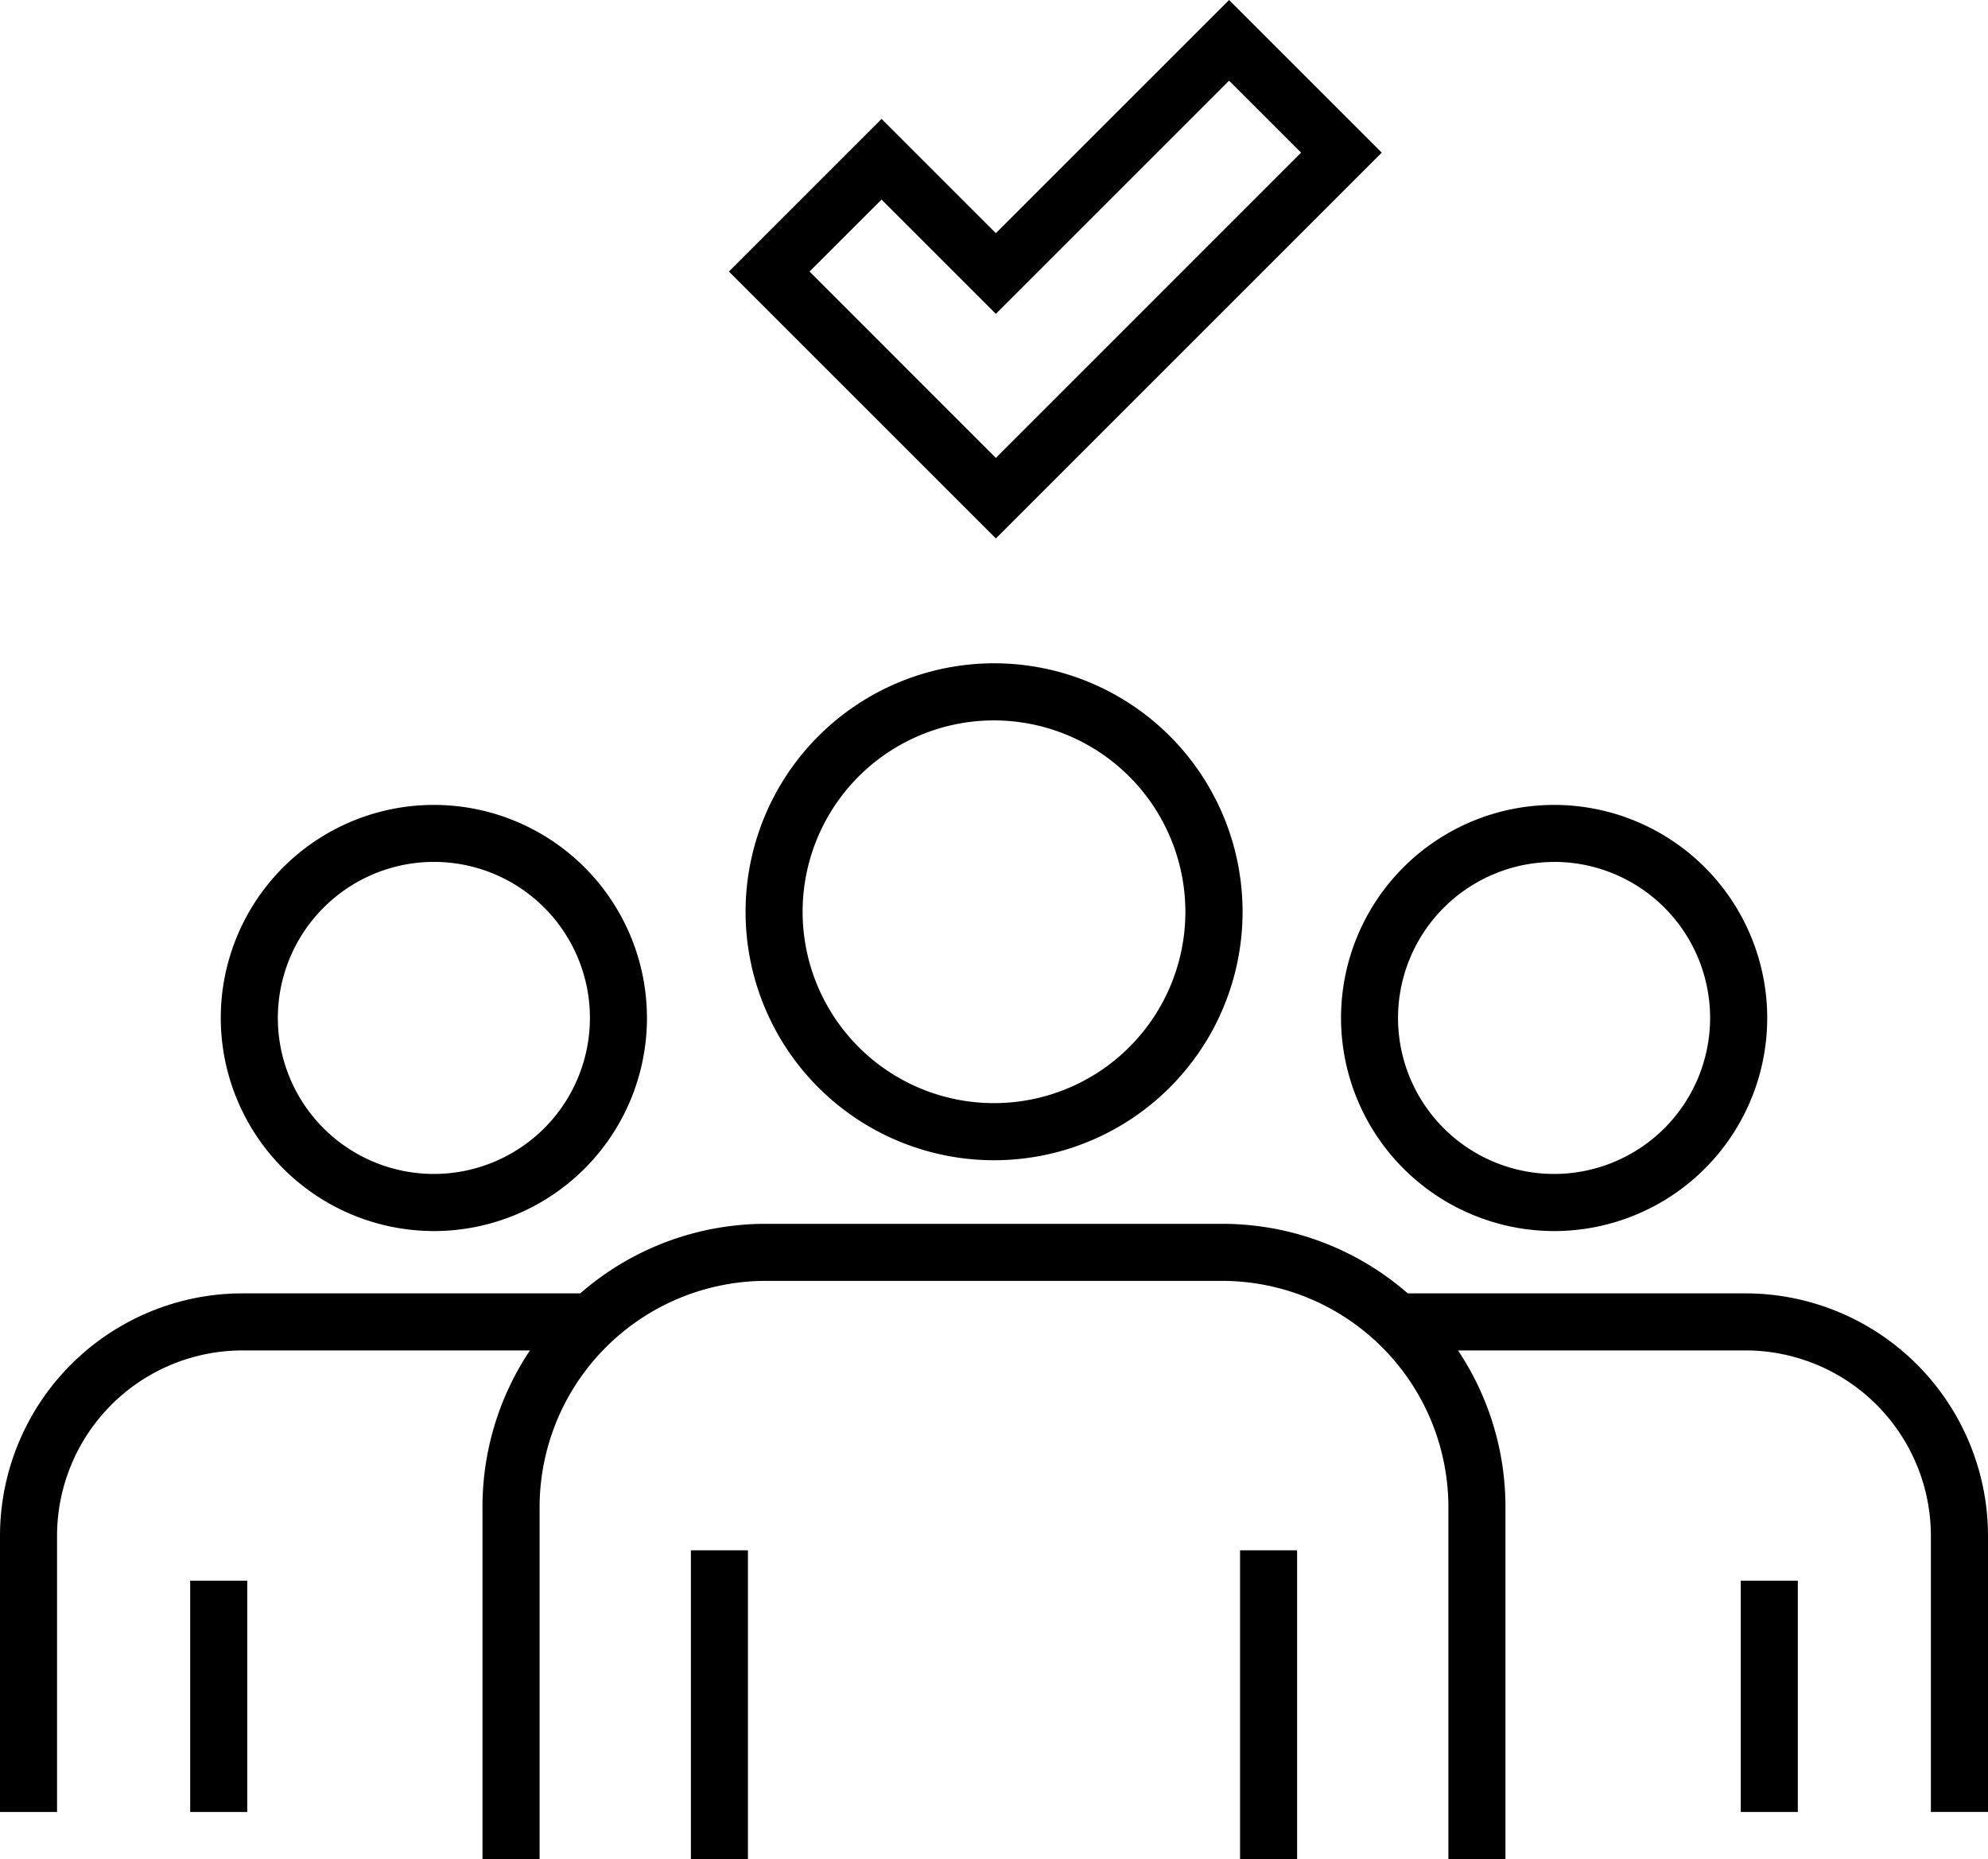
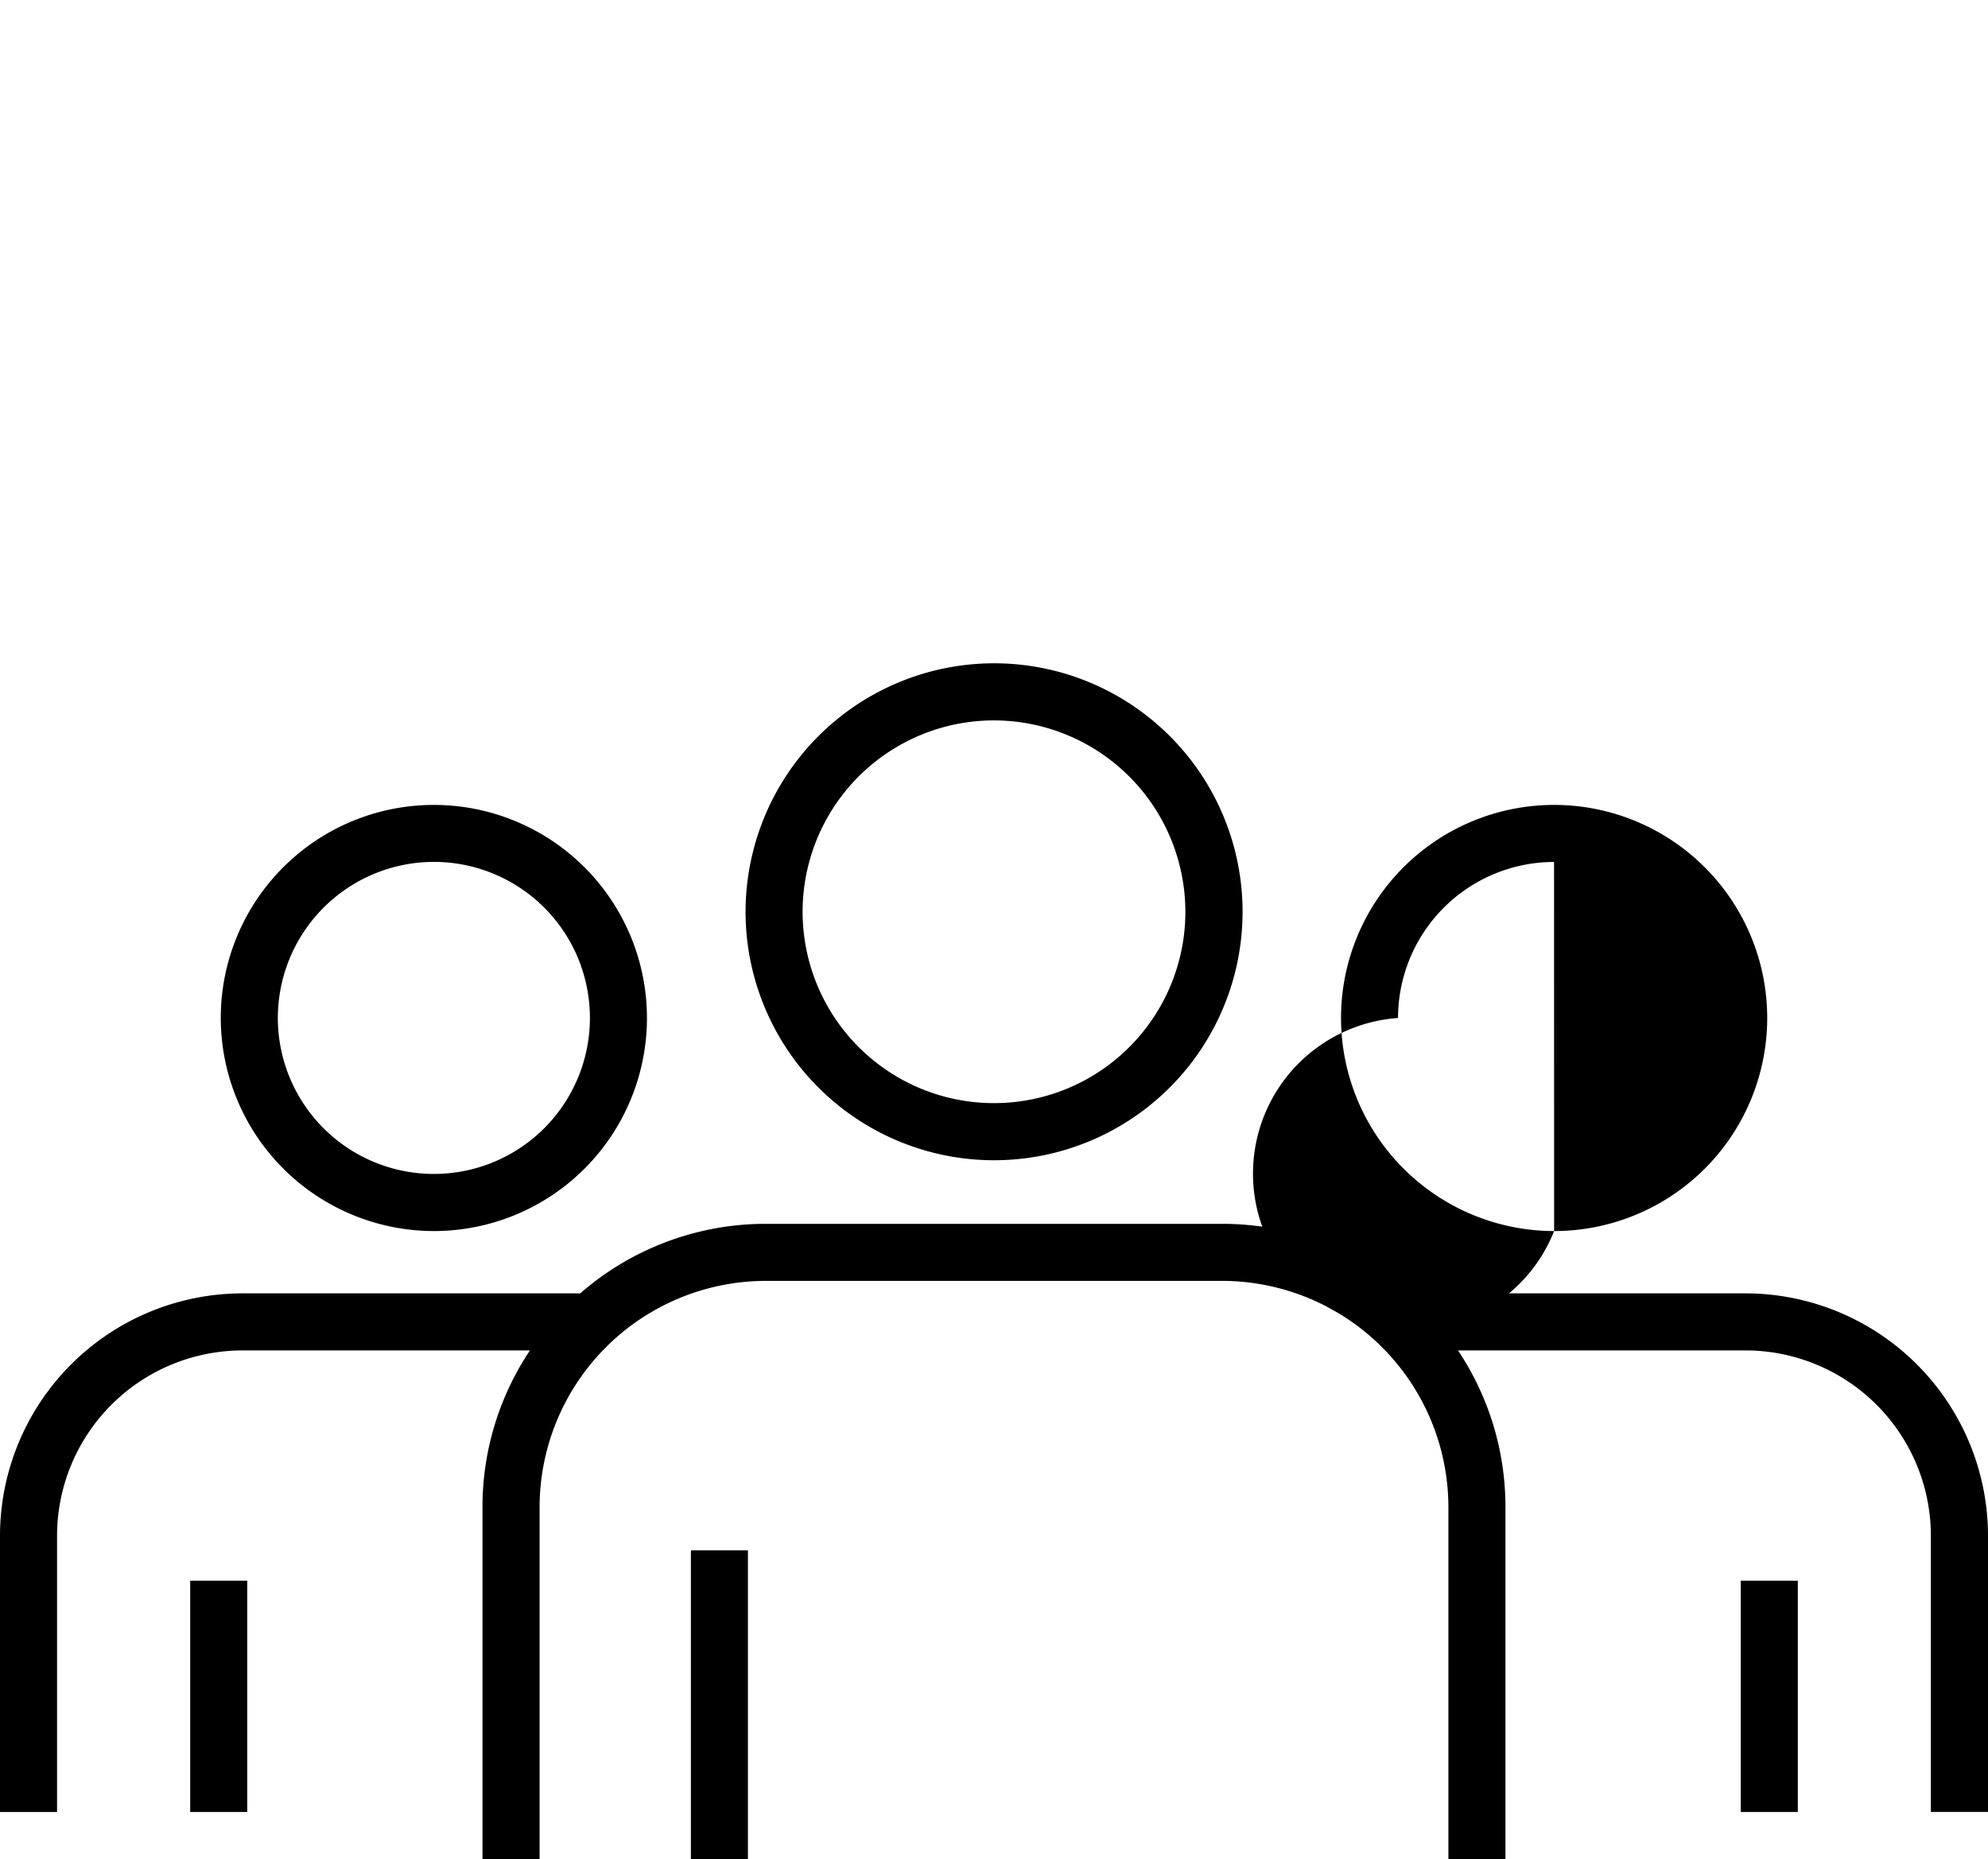
<svg xmlns="http://www.w3.org/2000/svg" width="112" height="104.755" viewBox="0 0 112 104.755">
  <defs>
    <clipPath id="clip-path">
      <rect id="長方形_312" data-name="長方形 312" width="112" height="104.755" />
    </clipPath>
  </defs>
  <g id="icon_3" clip-path="url(#clip-path)">
    <path id="パス_139" data-name="パス 139" d="M37.159,115.725A12.005,12.005,0,1,0,25.153,103.72a12.019,12.019,0,0,0,12.006,12.005m0-20.8a8.791,8.791,0,1,1-8.791,8.791,8.8,8.8,0,0,1,8.791-8.791" transform="translate(-12.715 -46.363)" />
    <path id="パス_140" data-name="パス 140" d="M98.344,143.367H79.311a15.892,15.892,0,0,0-10.458-3.918H43.147a15.892,15.892,0,0,0-10.458,3.918H13.656A13.671,13.671,0,0,0,0,157.023v15.563H3.214V157.023a10.454,10.454,0,0,1,10.441-10.441h16.2a15.871,15.871,0,0,0-2.673,8.83v19.838H30.4V155.411a12.763,12.763,0,0,1,12.748-12.748H68.853A12.763,12.763,0,0,1,81.6,155.411v19.838h3.214V155.411a15.867,15.867,0,0,0-2.673-8.83h16.2a10.453,10.453,0,0,1,10.441,10.441v15.563H112V157.023a13.671,13.671,0,0,0-13.656-13.656" transform="translate(0 -70.494)" />
-     <path id="パス_141" data-name="パス 141" d="M164.794,115.725a12.005,12.005,0,1,0-12.005-12.005,12.019,12.019,0,0,0,12.005,12.005m0-20.8A8.791,8.791,0,1,1,156,103.72a8.8,8.8,0,0,1,8.791-8.791" transform="translate(-77.238 -46.363)" />
+     <path id="パス_141" data-name="パス 141" d="M164.794,115.725a12.005,12.005,0,1,0-12.005-12.005,12.019,12.019,0,0,0,12.005,12.005A8.791,8.791,0,1,1,156,103.72a8.8,8.8,0,0,1,8.791-8.791" transform="translate(-77.238 -46.363)" />
    <rect id="長方形_308" data-name="長方形 308" width="3.214" height="17.406" transform="translate(38.923 87.349)" />
-     <rect id="長方形_309" data-name="長方形 309" width="3.214" height="17.406" transform="translate(69.863 87.349)" />
    <rect id="長方形_310" data-name="長方形 310" width="3.214" height="13.031" transform="translate(10.715 89.061)" />
    <rect id="長方形_311" data-name="長方形 311" width="3.214" height="13.031" transform="translate(98.071 89.061)" />
    <path id="パス_142" data-name="パス 142" d="M84.946,89.582a14,14,0,1,0,14-14,14.012,14.012,0,0,0-14,14m24.778,0A10.782,10.782,0,1,1,98.942,78.8a10.794,10.794,0,0,1,10.782,10.782" transform="translate(-42.942 -38.21)" />
-     <path id="パス_143" data-name="パス 143" d="M119.823,8.6l-8.6-8.6L98.082,13.138,91.644,6.7l-8.6,8.6,15.04,15.039ZM91.644,11.246l6.438,6.437L111.221,4.545,115.278,8.6,98.082,25.8,87.587,15.3Z" transform="translate(-41.979)" />
  </g>
</svg>